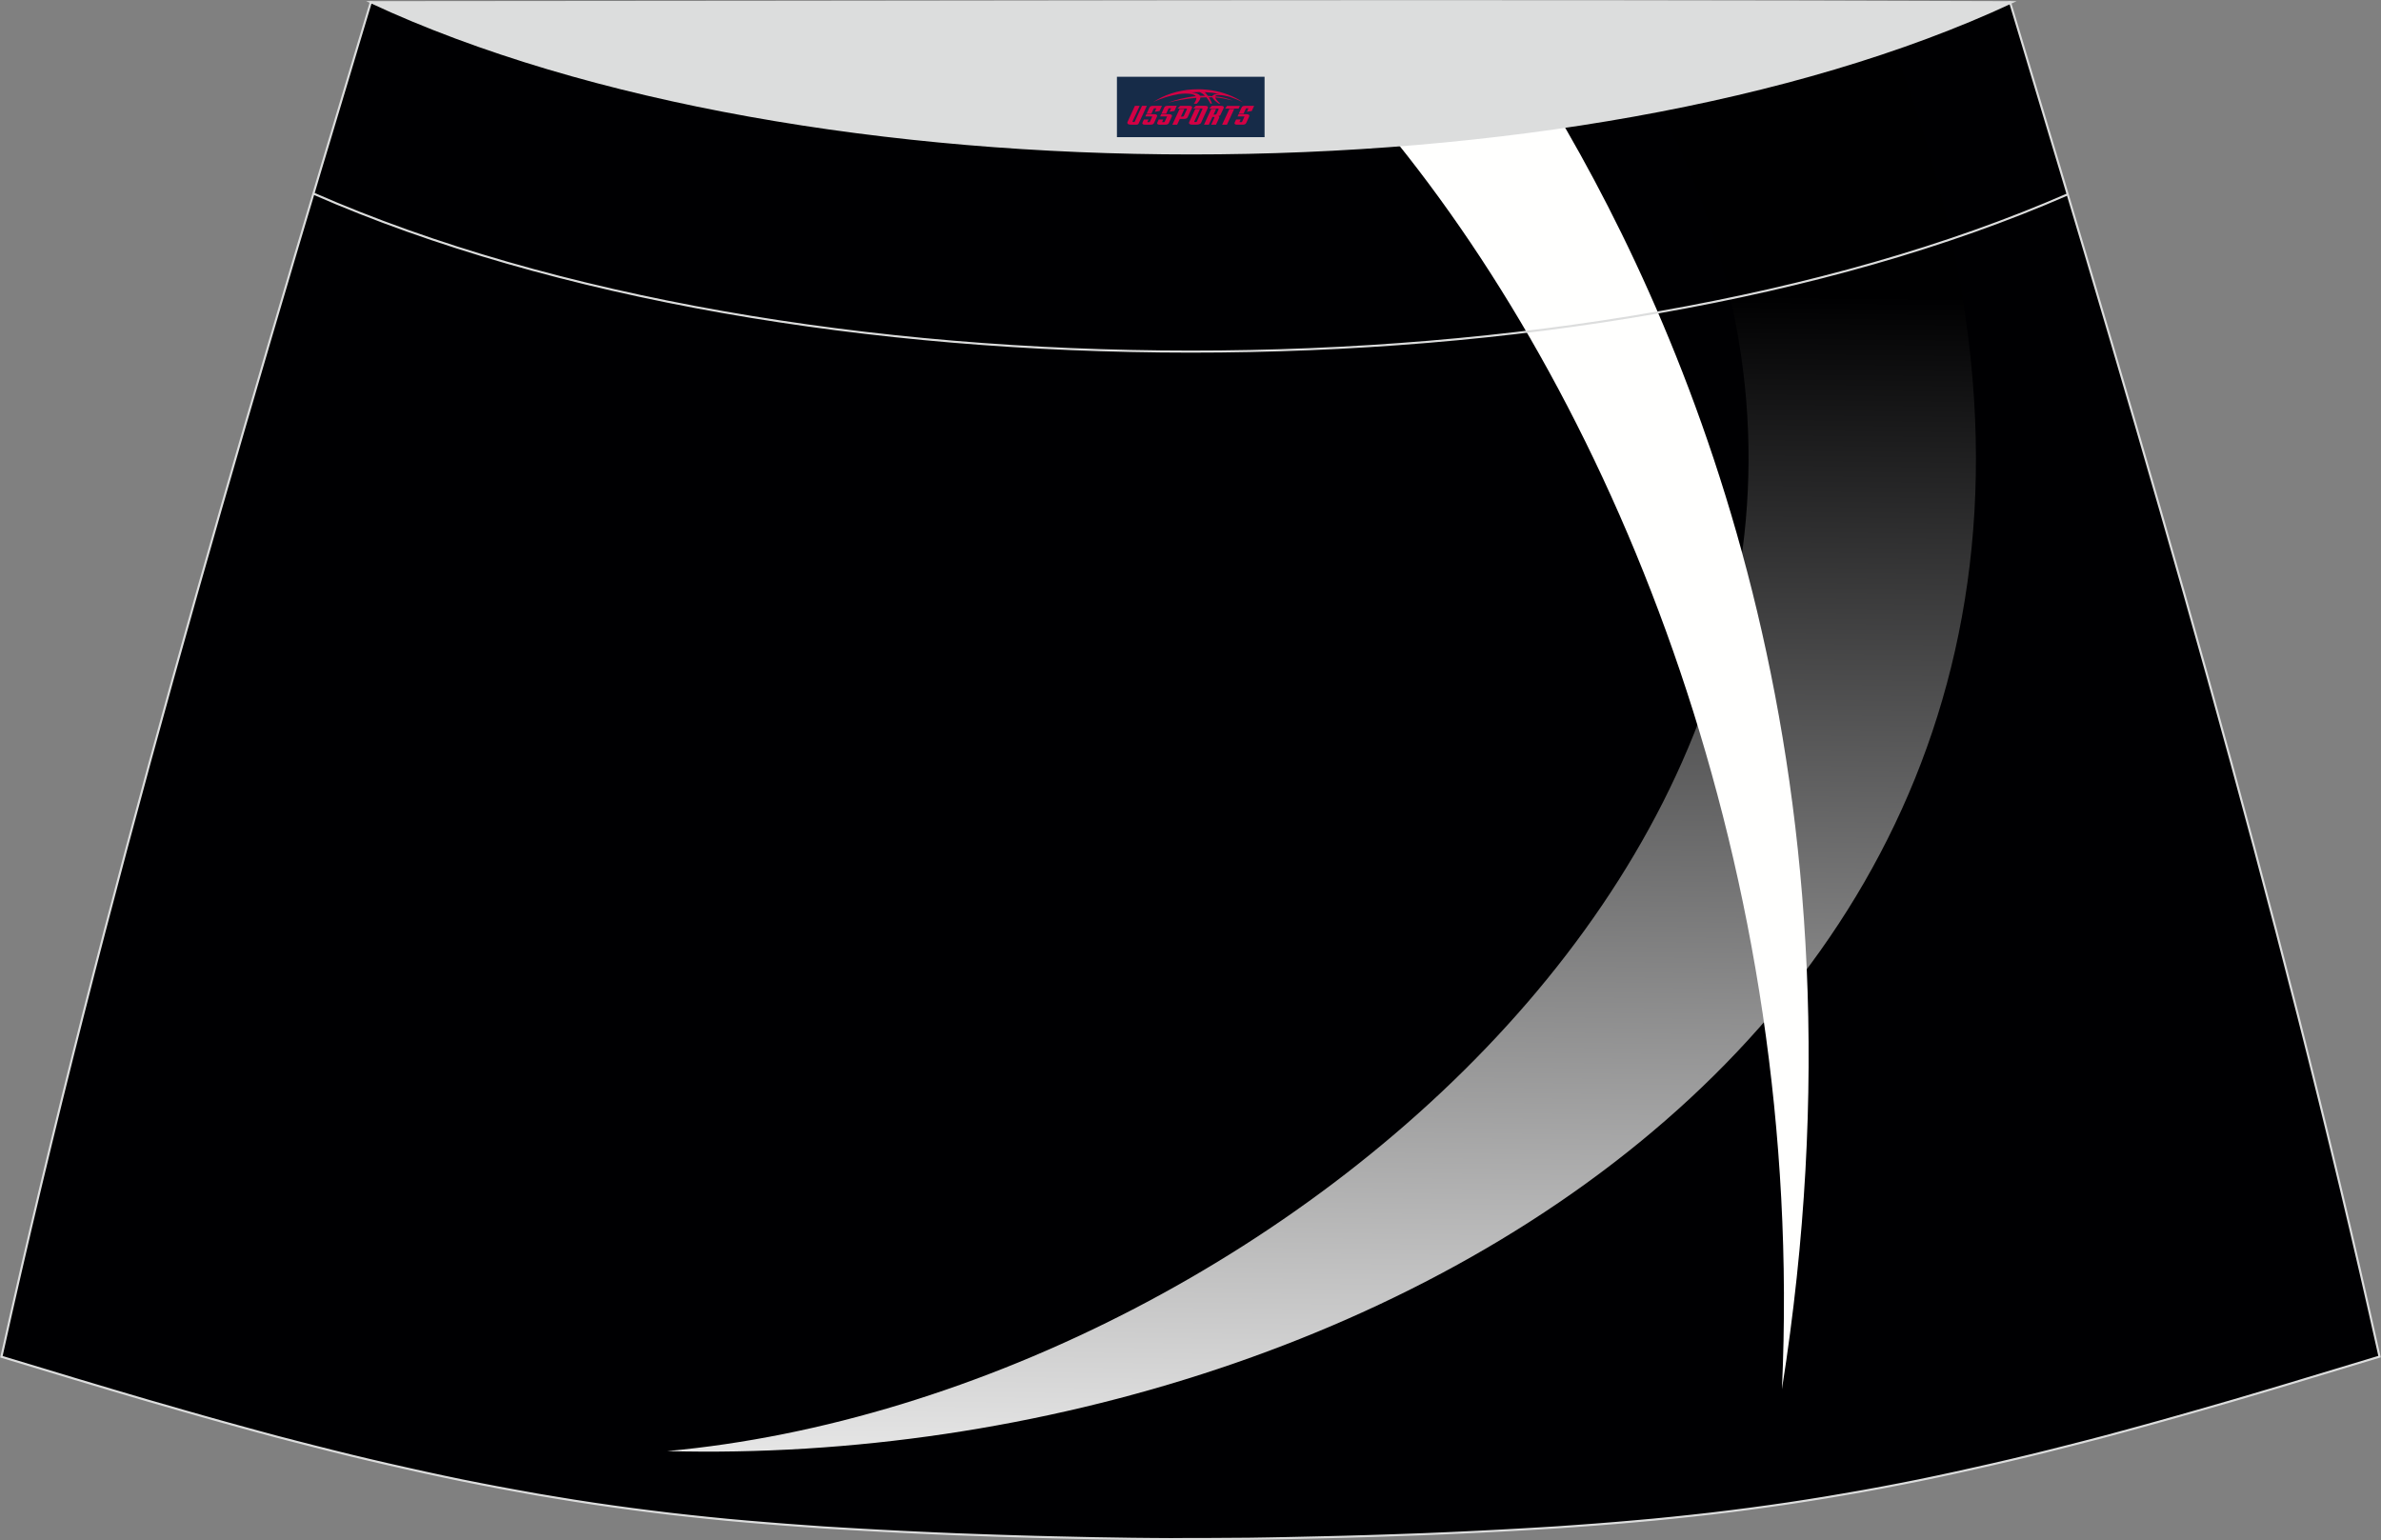
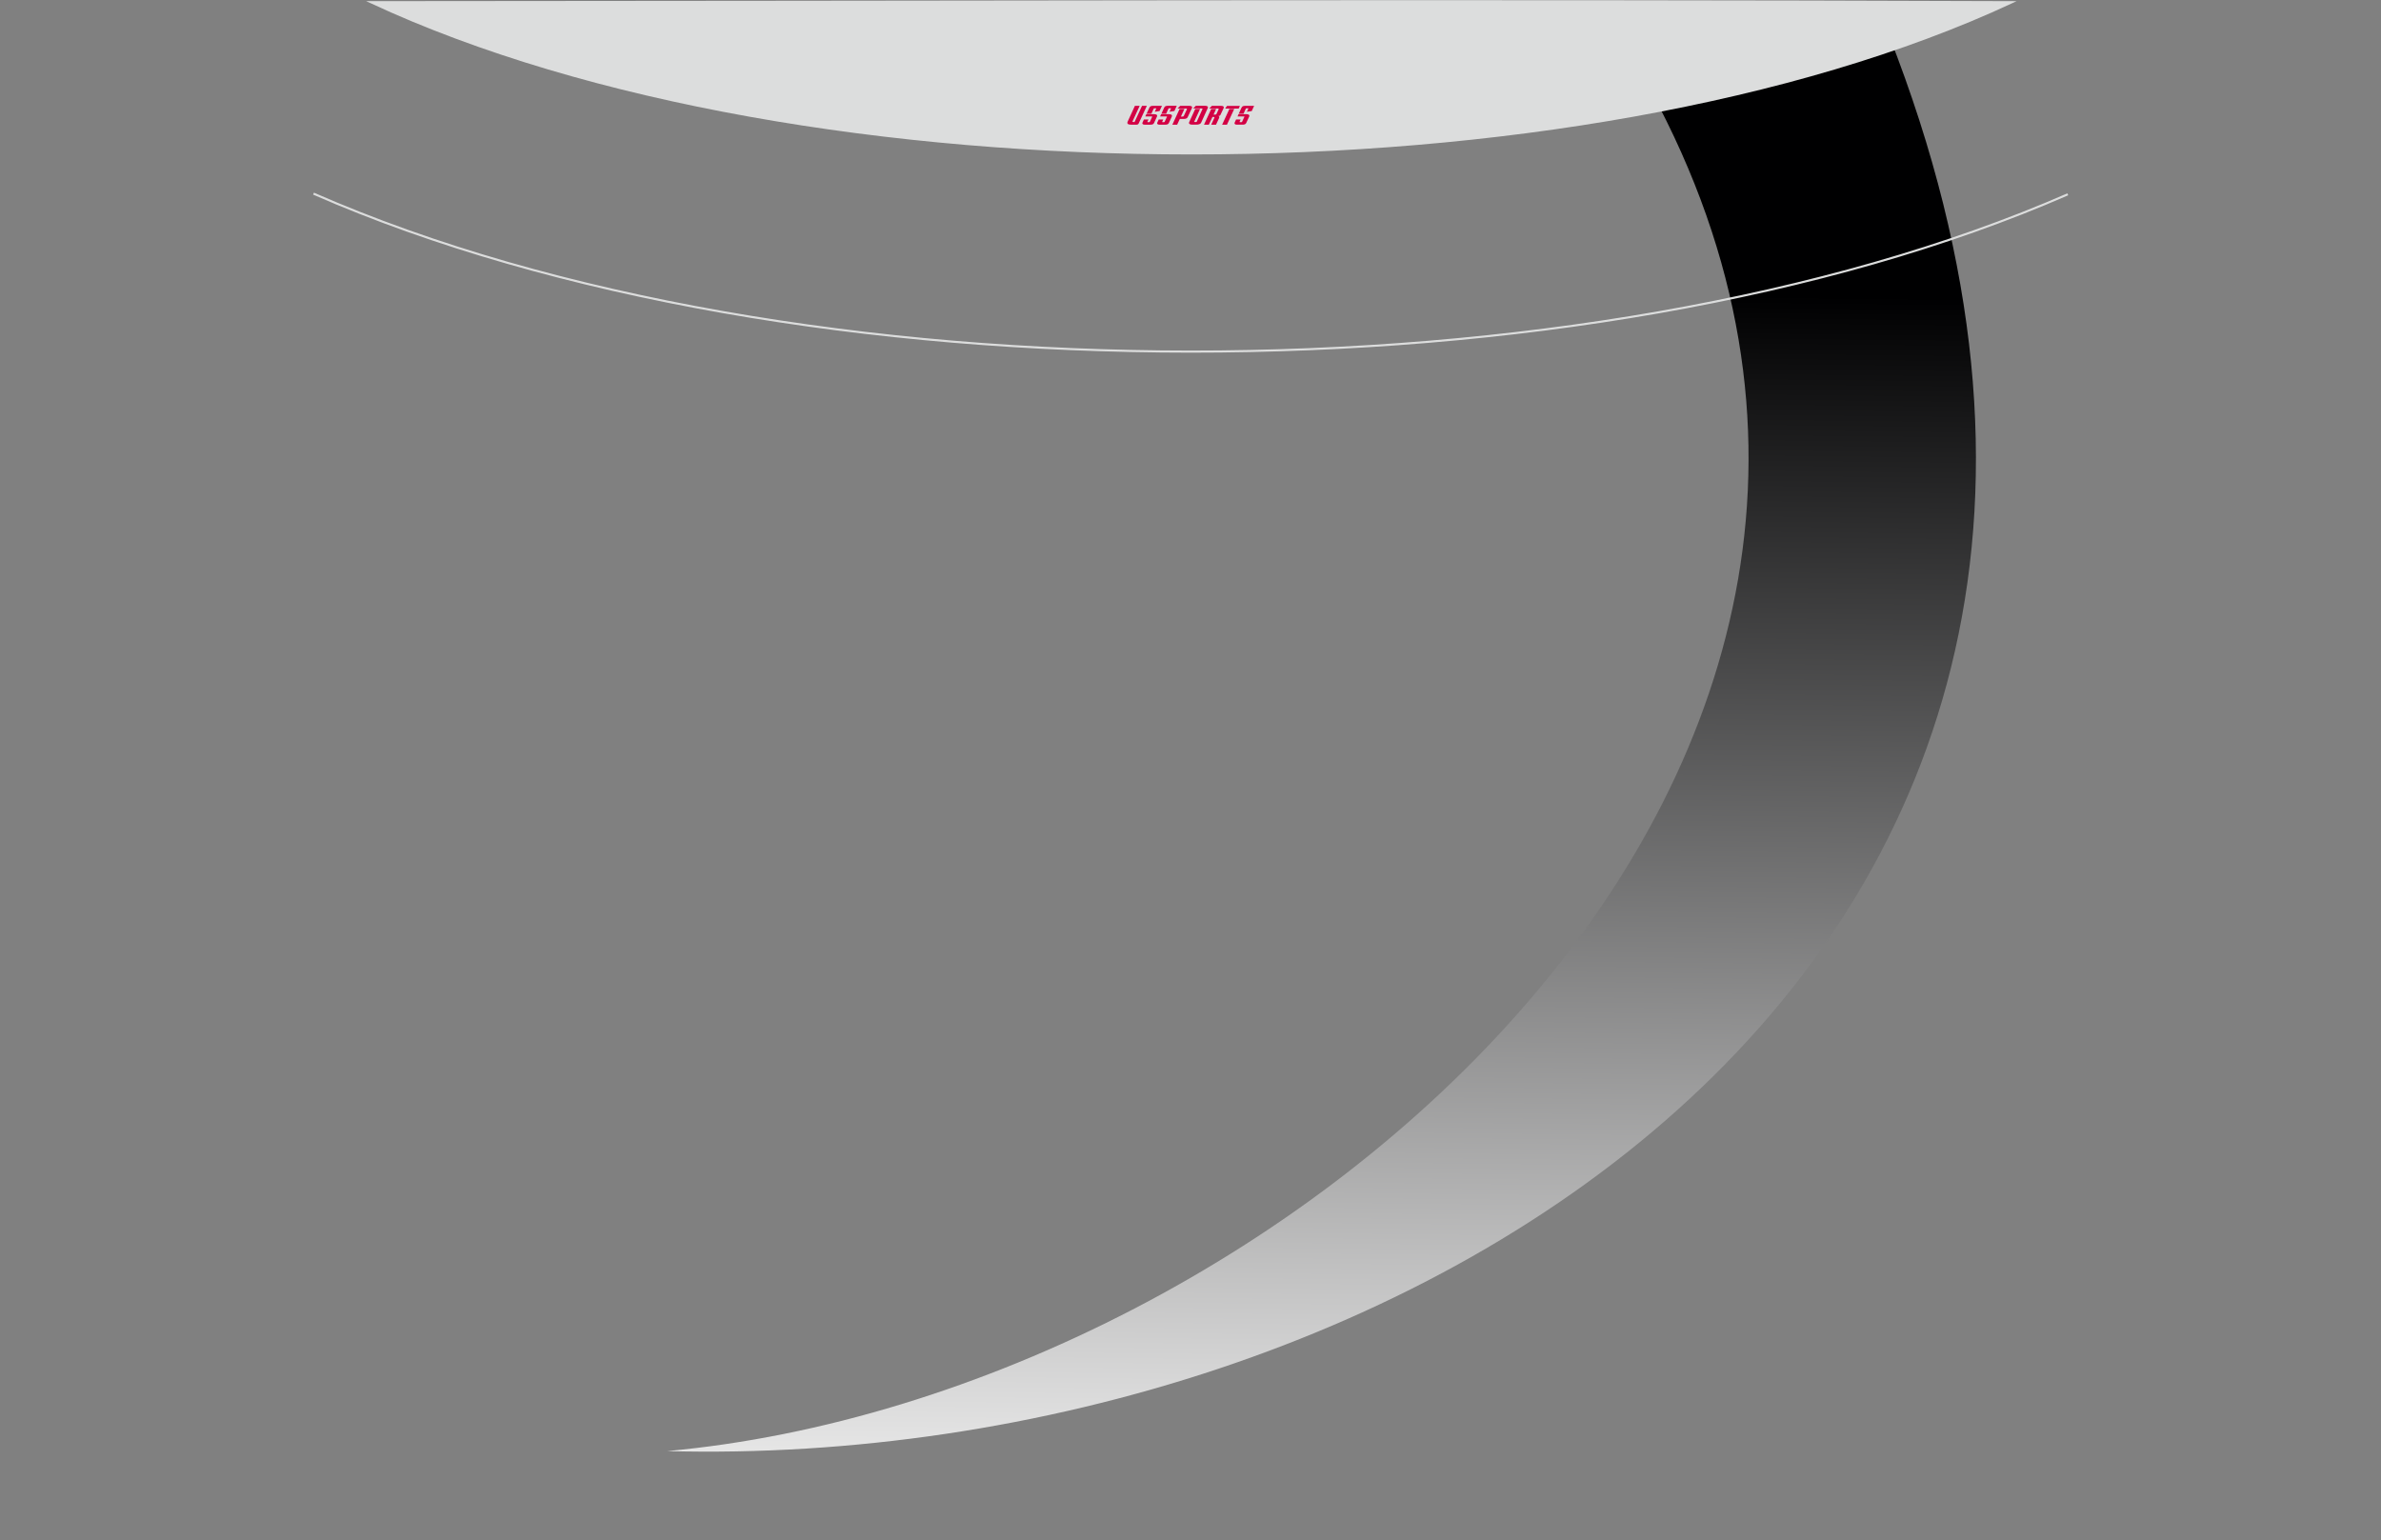
<svg xmlns="http://www.w3.org/2000/svg" version="1.1" id="图层_1" x="0px" y="0px" width="387.08px" height="250.4px" viewBox="0 0 387.08 250.4" enable-background="new 0 0 387.08 250.4" xml:space="preserve">
  <rect x="0" y="0" width="387.08" height="250.4" fill="#808080" stroke="none" />
  <g>
-     <path fill="#000002" stroke="#DCDDDD" stroke-width="0.341" stroke-miterlimit="22.926" d="M193.55,250.2L193.55,250.2h3.16   l3.16-0.02l3.16-0.02l3.16-0.05l3.16-0.06l3.16-0.07l3.16-0.07l3.16-0.08l3.16-0.09l3.16-0.1l3.16-0.11l3.11-0.11l3.11-0.13   l3.11-0.14l3.11-0.15l3.11-0.16l3.11-0.17l3.11-0.18l3.11-0.19l3.11-0.22l3.14-0.23l3.14-0.25l3.13-0.27l3.13-0.28l3.13-0.31   l3.13-0.33l3.13-0.35l3.13-0.38l3.11-0.4l3.07-0.42l3.07-0.44l3.06-0.47l3.06-0.49l3.05-0.52l3.05-0.53l3.05-0.56l3.03-0.58   l3.03-0.6l3.02-0.63l3.02-0.65l3.01-0.67l3.01-0.68l3.01-0.7l3.01-0.72l3-0.74l3.01-0.76l3.01-0.77l3-0.78l3-0.81l3-0.82l3-0.83   l2.99-0.84l2.99-0.85l2.99-0.86l2.99-0.86l2.98-0.88l2.98-0.88l2.98-0.89l2.98-0.9l2.98-0.9l2.98-0.9l2.98-0.9l2.98-0.9   C370.3,146.1,349.03,74.26,326.77,0.35C220,29.85,167.07,29.85,60.29,0.35C38.04,74.26,16.77,146.1,0.23,220.57l2.98,0.9l2.98,0.9   l2.98,0.9l2.98,0.9l2.98,0.89l2.98,0.89l2.98,0.88l2.99,0.88l2.99,0.86l2.99,0.86l2.99,0.85l2.99,0.84l3,0.83l3,0.82l3,0.81   l3.01,0.78l3.01,0.77l3.01,0.76l3,0.74l3.01,0.72l3.01,0.7l3.01,0.68l3.01,0.67l3.02,0.65l3.02,0.63l3.03,0.6l3.03,0.58l3.05,0.56   l3.05,0.55l3.06,0.51l3.06,0.5l3.06,0.47l3.06,0.44l3.07,0.42l3.11,0.4l3.11,0.38l3.13,0.35l3.13,0.33l3.13,0.31l3.13,0.28   l3.14,0.26l3.14,0.25l3.14,0.23l3.11,0.22l3.11,0.19l3.11,0.18l3.11,0.17l3.11,0.16l3.11,0.15l3.11,0.14l3.11,0.13l3.11,0.11   l3.16,0.11l3.16,0.1l3.16,0.09l3.16,0.08l3.16,0.07l3.16,0.07l3.16,0.05l3.16,0.05l3.16,0.03l3.16,0.02L193.55,250.2L193.55,250.2   L193.55,250.2L193.55,250.2z" />
    <linearGradient id="SVGID_1_" gradientUnits="userSpaceOnUse" x1="-780.623" y1="2115.002" x2="-782.915" y2="2325.642" gradientTransform="matrix(1 0 0 1 996.645 -2067.745)">
      <stop offset="0" style="stop-color:#000001" />
      <stop offset="1" style="stop-color:#FFFFFF" />
    </linearGradient>
    <path fill="url(#SVGID_1_)" d="M307.04,5.62c59.38,151.03-79.34,233.46-198.59,230.29c100.26-9.12,219.5-111.62,159.8-221.39   C280.48,12.11,293.32,9.15,307.04,5.62z" />
-     <path fill="#FFFFFE" d="M252.47,17.39c23.35,39.12,52.76,110.16,37.22,208.46c3.84-84.08-26.61-159.15-64.41-204.9   C234.14,20.11,243.15,18.92,252.47,17.39z" />
    <path fill="none" stroke="#DCDDDD" stroke-width="0.341" stroke-miterlimit="22.926" d="M336.16,31.59   c-78.2,34.13-207.1,34.1-285.19-0.11" />
    <path fill="#DCDDDD" stroke="#DCDDDD" stroke-width="0.341" stroke-miterlimit="22.926" d="M327.08,0.36   c-70.39,32.77-196.37,32.77-266.78,0C149.25,0.33,238.14,0.02,327.08,0.36z" />
  </g>
  <g id="tag_logo">
-     <rect y="12.48" fill="#162B48" width="24" height="9.818" x="181.58" />
    <g>
-       <path fill="#D30044" d="M197.54,15.67l0.005-0.011c0.131-0.311,1.085-0.262,2.351,0.071c0.715,0.24,1.44,0.54,2.193,0.9    c-0.218-0.147-0.447-0.289-0.682-0.42l0.011,0.005l-0.011-0.005c-1.478-0.845-3.218-1.418-5.1-1.62    c-1.282-0.115-1.658-0.082-2.411-0.055c-2.449,0.142-4.68,0.905-6.458,2.095c1.26-0.638,2.722-1.075,4.195-1.336    c1.467-0.18,2.476-0.033,2.771,0.344c-1.691,0.175-3.469,0.633-4.555,1.075c1.156-0.338,2.967-0.665,4.647-0.813    c0.016,0.251-0.115,0.567-0.415,0.96h0.475c0.376-0.382,0.584-0.725,0.595-1.004c0.333-0.022,0.66-0.033,0.971-0.033    C196.37,16.11,196.58,16.46,196.78,16.85h0.262c-0.125-0.344-0.295-0.687-0.518-1.036c0.207,0,0.393,0.005,0.567,0.011    c0.104,0.267,0.496,0.66,1.058,1.025h0.245c-0.442-0.365-0.753-0.753-0.835-1.004c1.047,0.065,1.696,0.224,2.885,0.513    C199.36,15.93,198.62,15.76,197.54,15.67z M195.1,15.58c-0.164-0.295-0.655-0.485-1.402-0.551    c0.464-0.033,0.922-0.055,1.364-0.055c0.311,0.147,0.589,0.344,0.84,0.589C195.64,15.56,195.37,15.57,195.1,15.58z M197.08,15.63c-0.224-0.016-0.458-0.027-0.715-0.044c-0.147-0.202-0.311-0.398-0.502-0.6c0.082,0,0.164,0.005,0.24,0.011    c0.72,0.033,1.429,0.125,2.138,0.273C197.57,15.23,197.19,15.39,197.08,15.63z" />
      <path fill="#D30044" d="M184.5,17.21L183.33,19.76C183.15,20.13,183.42,20.27,183.9,20.27l0.873,0.005    c0.115,0,0.251-0.049,0.327-0.175l1.342-2.891H185.66L184.44,19.84H184.27c-0.147,0-0.185-0.033-0.147-0.125l1.156-2.504H184.5L184.5,17.21z M186.36,18.56h1.271c0.36,0,0.584,0.125,0.442,0.425L187.6,20.02C187.5,20.24,187.23,20.27,187,20.27H186.08c-0.267,0-0.442-0.136-0.349-0.333l0.235-0.513h0.742L186.53,19.8C186.51,19.85,186.55,19.86,186.61,19.86h0.18    c0.082,0,0.125-0.016,0.147-0.071l0.376-0.813c0.011-0.022,0.011-0.044-0.055-0.044H186.19L186.36,18.56L186.36,18.56z M187.18,18.49h-0.78l0.475-1.025c0.098-0.218,0.338-0.256,0.578-0.256H188.9L188.51,18.05L187.73,18.17l0.262-0.562H187.7c-0.082,0-0.12,0.016-0.147,0.071L187.18,18.49L187.18,18.49z M188.77,18.56L188.6,18.93h1.069c0.06,0,0.06,0.016,0.049,0.044    L189.34,19.79C189.32,19.84,189.28,19.86,189.2,19.86H189.02c-0.055,0-0.104-0.011-0.082-0.06l0.175-0.376H188.37L188.14,19.94C188.04,20.13,188.22,20.27,188.49,20.27h0.916c0.24,0,0.502-0.033,0.605-0.251l0.475-1.031c0.142-0.3-0.082-0.425-0.442-0.425H188.77L188.77,18.56z M189.58,18.49l0.371-0.818c0.022-0.055,0.06-0.071,0.147-0.071h0.295L190.13,18.16l0.791-0.115l0.387-0.845H189.86c-0.24,0-0.48,0.038-0.578,0.256L188.81,18.49L189.58,18.49L189.58,18.49z M191.98,18.95h0.278c0.087,0,0.153-0.022,0.202-0.115    l0.496-1.075c0.033-0.076-0.011-0.12-0.125-0.12H191.43l0.431-0.431h1.522c0.355,0,0.485,0.153,0.393,0.355l-0.676,1.445    c-0.06,0.125-0.175,0.333-0.644,0.327l-0.649-0.005L191.37,20.27H190.59l1.178-2.558h0.785L191.98,18.95L191.98,18.95z     M194.57,19.76c-0.022,0.049-0.06,0.076-0.142,0.076h-0.191c-0.082,0-0.109-0.027-0.082-0.076l0.944-2.051h-0.785l-0.987,2.138    c-0.125,0.273,0.115,0.415,0.453,0.415h0.72c0.327,0,0.649-0.071,0.769-0.322l1.085-2.384c0.093-0.202-0.06-0.355-0.415-0.355    h-1.533l-0.431,0.431h1.38c0.115,0,0.164,0.033,0.131,0.104L194.57,19.76L194.57,19.76z M197.29,18.63h0.278    c0.087,0,0.158-0.022,0.202-0.115l0.344-0.753c0.033-0.076-0.011-0.12-0.125-0.12h-1.402l0.425-0.431h1.527    c0.355,0,0.485,0.153,0.393,0.355l-0.529,1.124c-0.044,0.093-0.147,0.18-0.393,0.18c0.224,0.011,0.256,0.158,0.175,0.327    l-0.496,1.075h-0.785l0.54-1.167c0.022-0.055-0.005-0.087-0.104-0.087h-0.235L196.52,20.27h-0.785l1.178-2.558h0.785L197.29,18.63L197.29,18.63z M199.86,17.72L198.68,20.27h0.785l1.184-2.558H199.86L199.86,17.72z M201.37,17.65l0.202-0.431h-2.1l-0.295,0.431    H201.37L201.37,17.65z M201.35,18.56h1.271c0.36,0,0.584,0.125,0.442,0.425l-0.475,1.031c-0.104,0.218-0.371,0.251-0.605,0.251    h-0.916c-0.267,0-0.442-0.136-0.349-0.333l0.235-0.513h0.742L201.52,19.8c-0.022,0.049,0.022,0.06,0.082,0.06h0.18    c0.082,0,0.125-0.016,0.147-0.071l0.376-0.813c0.011-0.022,0.011-0.044-0.049-0.044h-1.069L201.35,18.56L201.35,18.56z     M202.16,18.49H201.38l0.475-1.025c0.098-0.218,0.338-0.256,0.578-0.256h1.451l-0.387,0.845l-0.791,0.115l0.262-0.562h-0.295    c-0.082,0-0.12,0.016-0.147,0.071L202.16,18.49z" />
    </g>
  </g>
</svg>